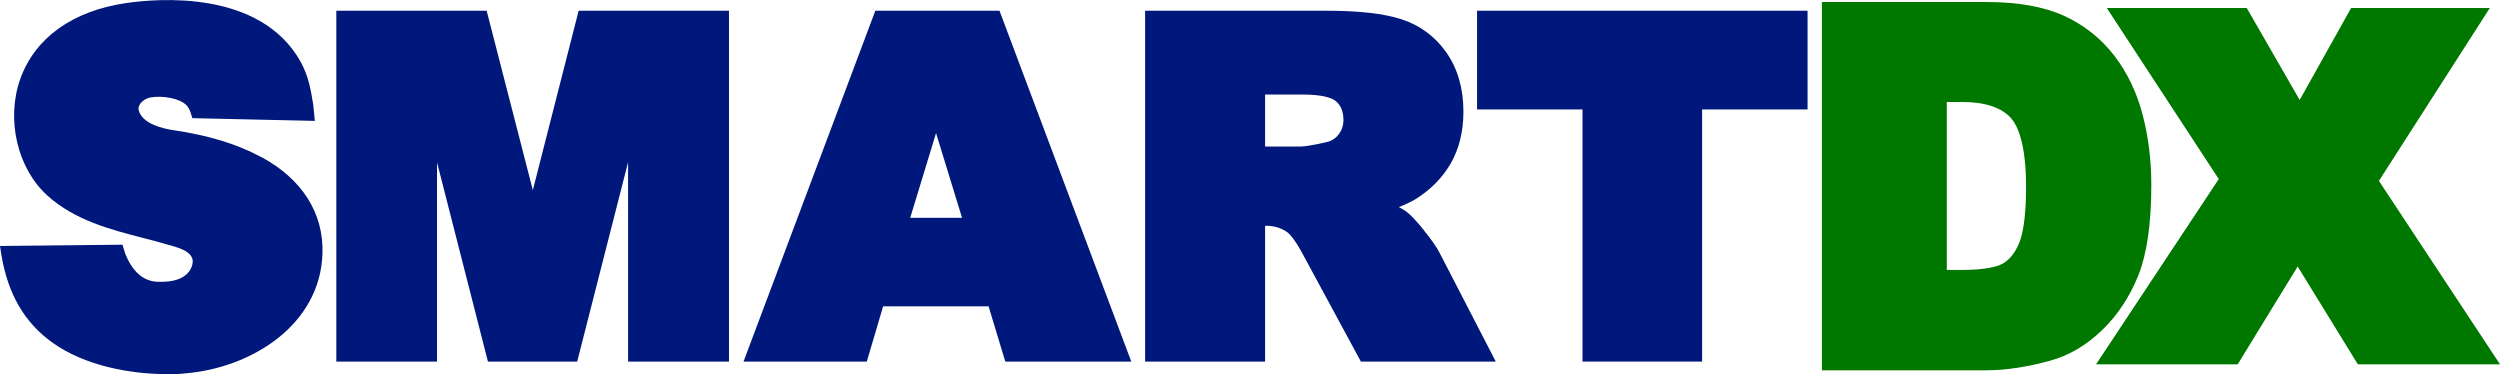
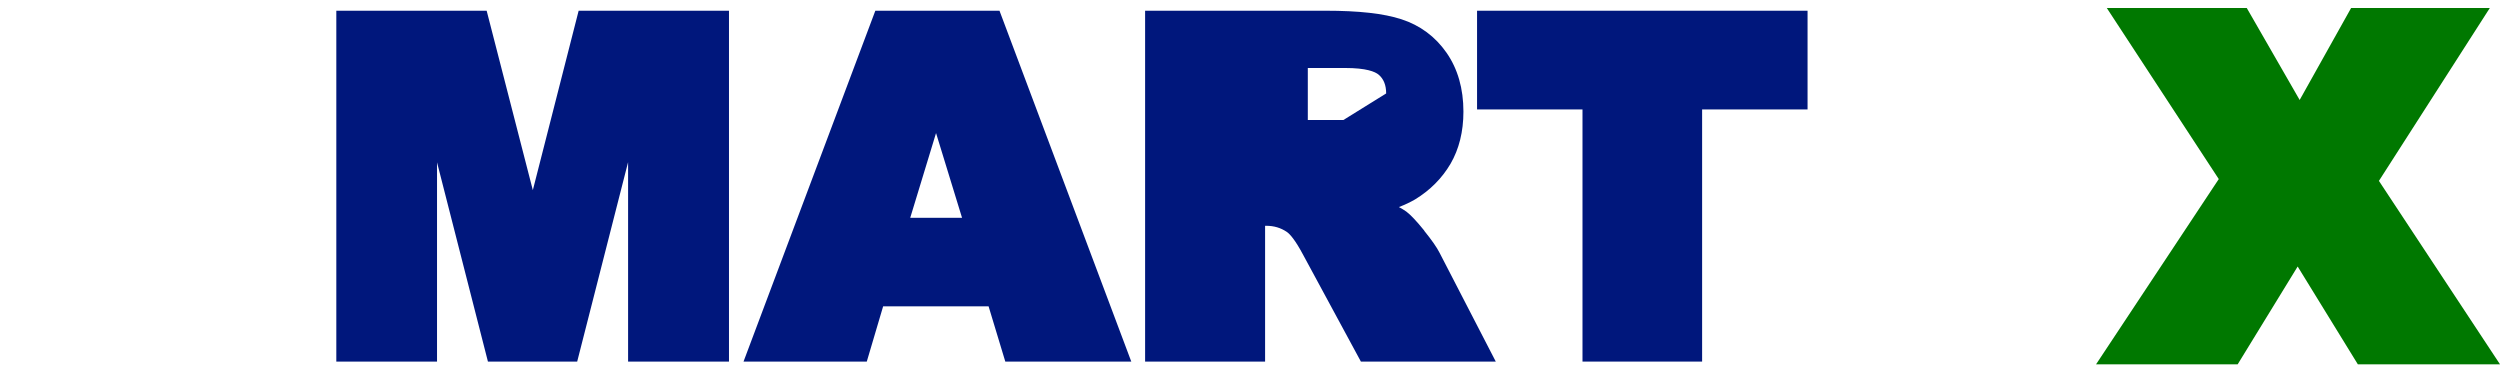
<svg xmlns="http://www.w3.org/2000/svg" id="a" width="137.52" height="20.58" viewBox="0 0 137.52 20.58">
  <polygon points="29.31 10.46 26.77 .59 18.5 .59 18.5 19.89 24.04 19.89 24.04 8.93 26.84 19.89 31.75 19.89 34.55 8.92 34.55 19.89 40.1 19.89 40.1 .59 31.83 .59 29.31 10.46" style="fill:#00177c; stroke-width:0px;" />
  <path d="M48.15.59l-7.25,19.3h6.78l.9-3.04h5.8l.92,3.04h6.93L54.98.59h-6.83ZM52.92,11.98h-2.85l1.42-4.66,1.43,4.66Z" style="fill:#00177c; stroke-width:0px;" />
-   <path d="M78.35,12.69c-.43-.53-.75-.87-.99-1.05-.12-.08-.25-.17-.41-.25.34-.13.63-.27.89-.42.82-.5,1.48-1.16,1.95-1.96.47-.81.71-1.77.71-2.87,0-1.26-.31-2.35-.93-3.24-.62-.89-1.46-1.51-2.48-1.84-.98-.32-2.35-.47-4.17-.47h-9.93v19.3h6.6v-7.47h.06c.43,0,.8.11,1.14.34.17.12.46.44.9,1.27l3.17,5.86h7.42l-3.09-5.98c-.15-.3-.43-.7-.85-1.22h.01ZM73.9,6.6c0,.3-.09.57-.27.8-.17.22-.39.36-.67.42-.88.2-1.25.24-1.41.24h-1.96v-2.86h2.06c1.15,0,1.64.2,1.84.37.27.23.41.57.41,1.03Z" style="fill:#00177c; stroke-width:0px;" />
+   <path d="M78.35,12.69c-.43-.53-.75-.87-.99-1.05-.12-.08-.25-.17-.41-.25.34-.13.63-.27.89-.42.82-.5,1.48-1.16,1.95-1.96.47-.81.71-1.77.71-2.87,0-1.26-.31-2.35-.93-3.24-.62-.89-1.46-1.51-2.48-1.84-.98-.32-2.35-.47-4.17-.47h-9.93v19.3h6.6v-7.47h.06c.43,0,.8.11,1.14.34.17.12.46.44.9,1.27l3.17,5.86h7.42l-3.09-5.98c-.15-.3-.43-.7-.85-1.22h.01ZM73.9,6.6h-1.96v-2.86h2.06c1.15,0,1.64.2,1.84.37.27.23.41.57.41,1.03Z" style="fill:#00177c; stroke-width:0px;" />
  <polygon points="81.25 .59 81.25 6.02 87.05 6.02 87.05 19.89 93.63 19.89 93.63 6.02 99.43 6.02 99.43 .59 81.25 .59" style="fill:#00177c; stroke-width:0px;" />
-   <path d="M14.33,8.62c-1.35-.72-2.89-1.18-4.86-1.47-.38-.06-1.65-.3-1.84-1.09-.03-.11,0-.22.07-.33.12-.18.35-.33.58-.37.64-.11,1.58.03,1.98.43.12.12.2.32.22.39l.1.32,6.74.15-.09-.9c-.13-.8-.26-1.56-.68-2.33C14.33-.59,8.63-.08,6.93.17,3.99.6,1.93,2.08,1.12,4.33c-.8,2.23-.17,4.94,1.5,6.44,1.51,1.35,3.43,1.85,5.29,2.33.43.11.86.22,1.29.35l.12.03c.51.15,1.09.31,1.25.72.08.21,0,.5-.17.74-.32.41-.88.59-1.74.56-.78-.03-1.38-.56-1.78-1.57l-.14-.47-6.74.07.08.51c.36,2.14,1.27,3.71,2.81,4.81,1.8,1.29,4.33,1.73,6.3,1.73.35,0,.68,0,.99-.04,3.66-.3,7.44-2.67,7.56-6.6.07-2.23-1.14-4.12-3.4-5.32h-.01Z" style="fill:#00177c; stroke-width:0px;" />
  <polygon points="130.86 9.95 136.96 .44 129.33 .44 126.5 5.5 123.59 .44 115.89 .44 122.05 9.85 115.3 20.04 123.09 20.04 126.39 14.66 129.7 20.04 137.52 20.04 130.86 9.95" style="fill:#007800; stroke-width:0px;" />
-   <path d="M117.63,15.14c.47-1.19.71-2.86.71-4.96,0-1.35-.16-2.64-.47-3.84-.32-1.23-.84-2.33-1.56-3.27-.73-.95-1.66-1.69-2.77-2.2-1.1-.5-2.54-.76-4.28-.76h-9.04v20.26h9.04c1.06,0,2.26-.18,3.55-.54,1-.28,1.95-.83,2.81-1.66.85-.81,1.53-1.84,2.01-3.03ZM107.09,5.61h.83c1.29,0,2.2.31,2.72.91.37.44.81,1.44.81,3.77,0,1.79-.21,2.67-.38,3.08-.23.55-.54.93-.92,1.14-.28.15-.91.34-2.26.34h-.8V5.6h0Z" style="fill:#007800; stroke-width:0px;" />
</svg>